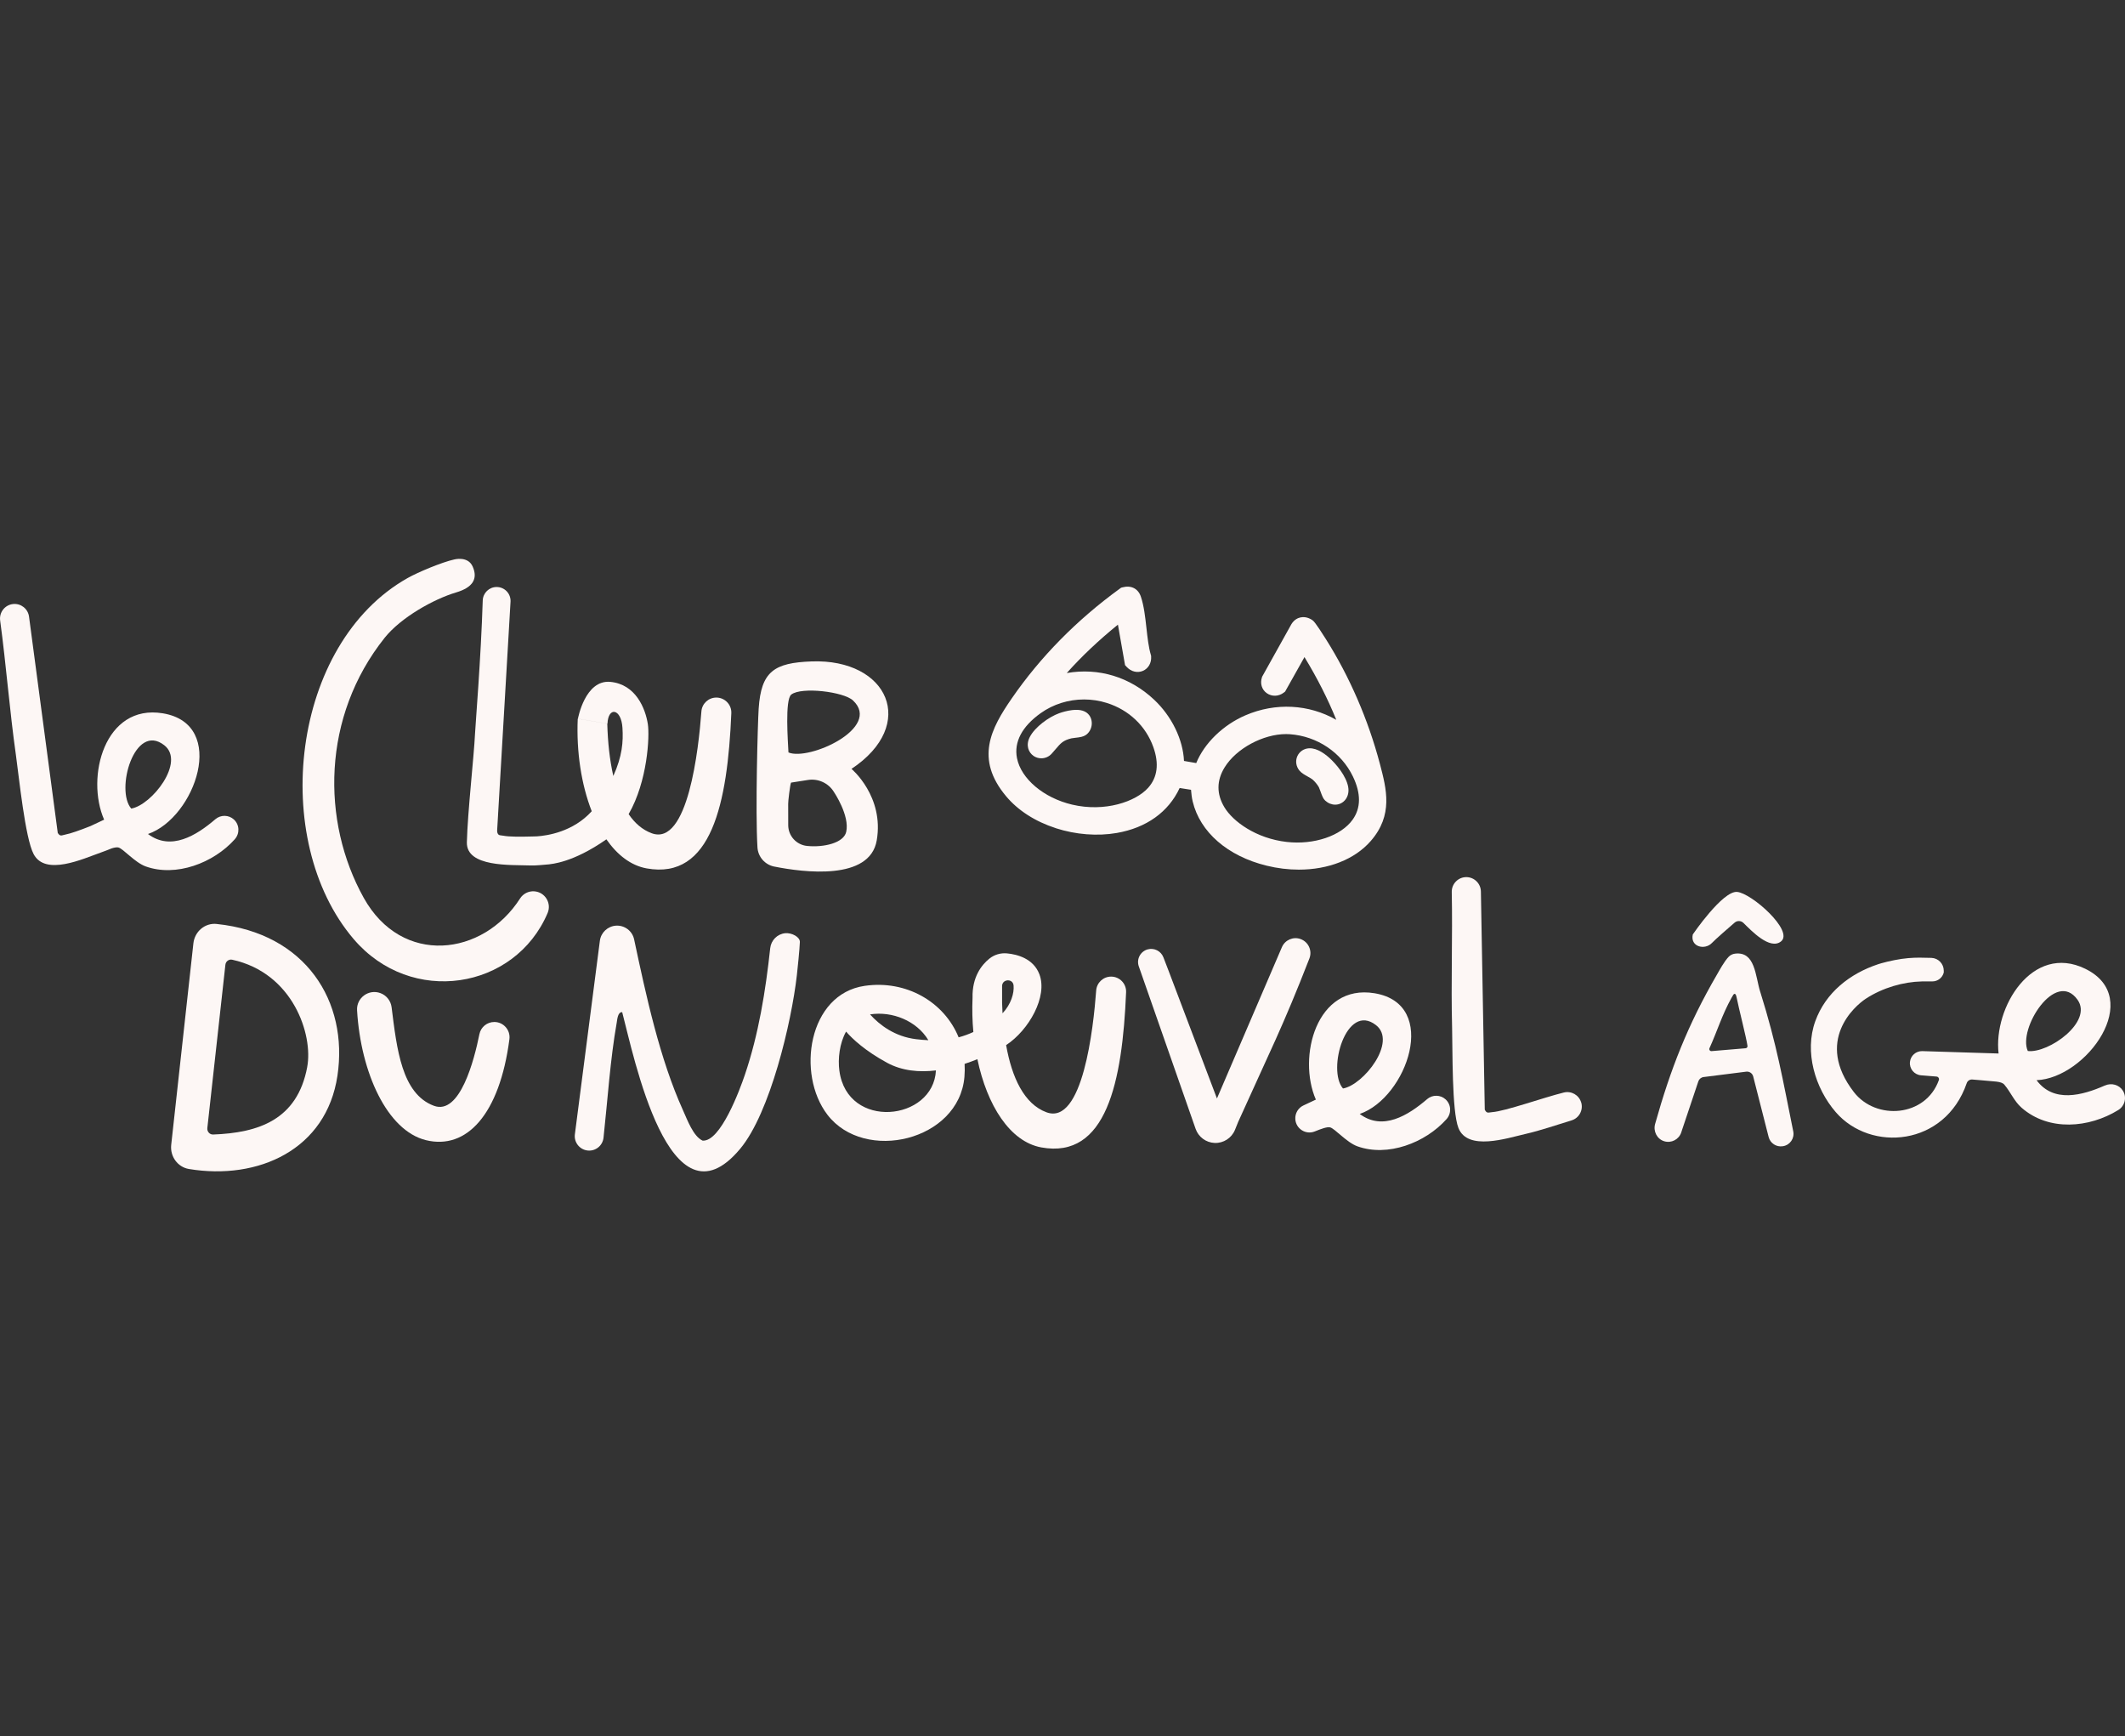
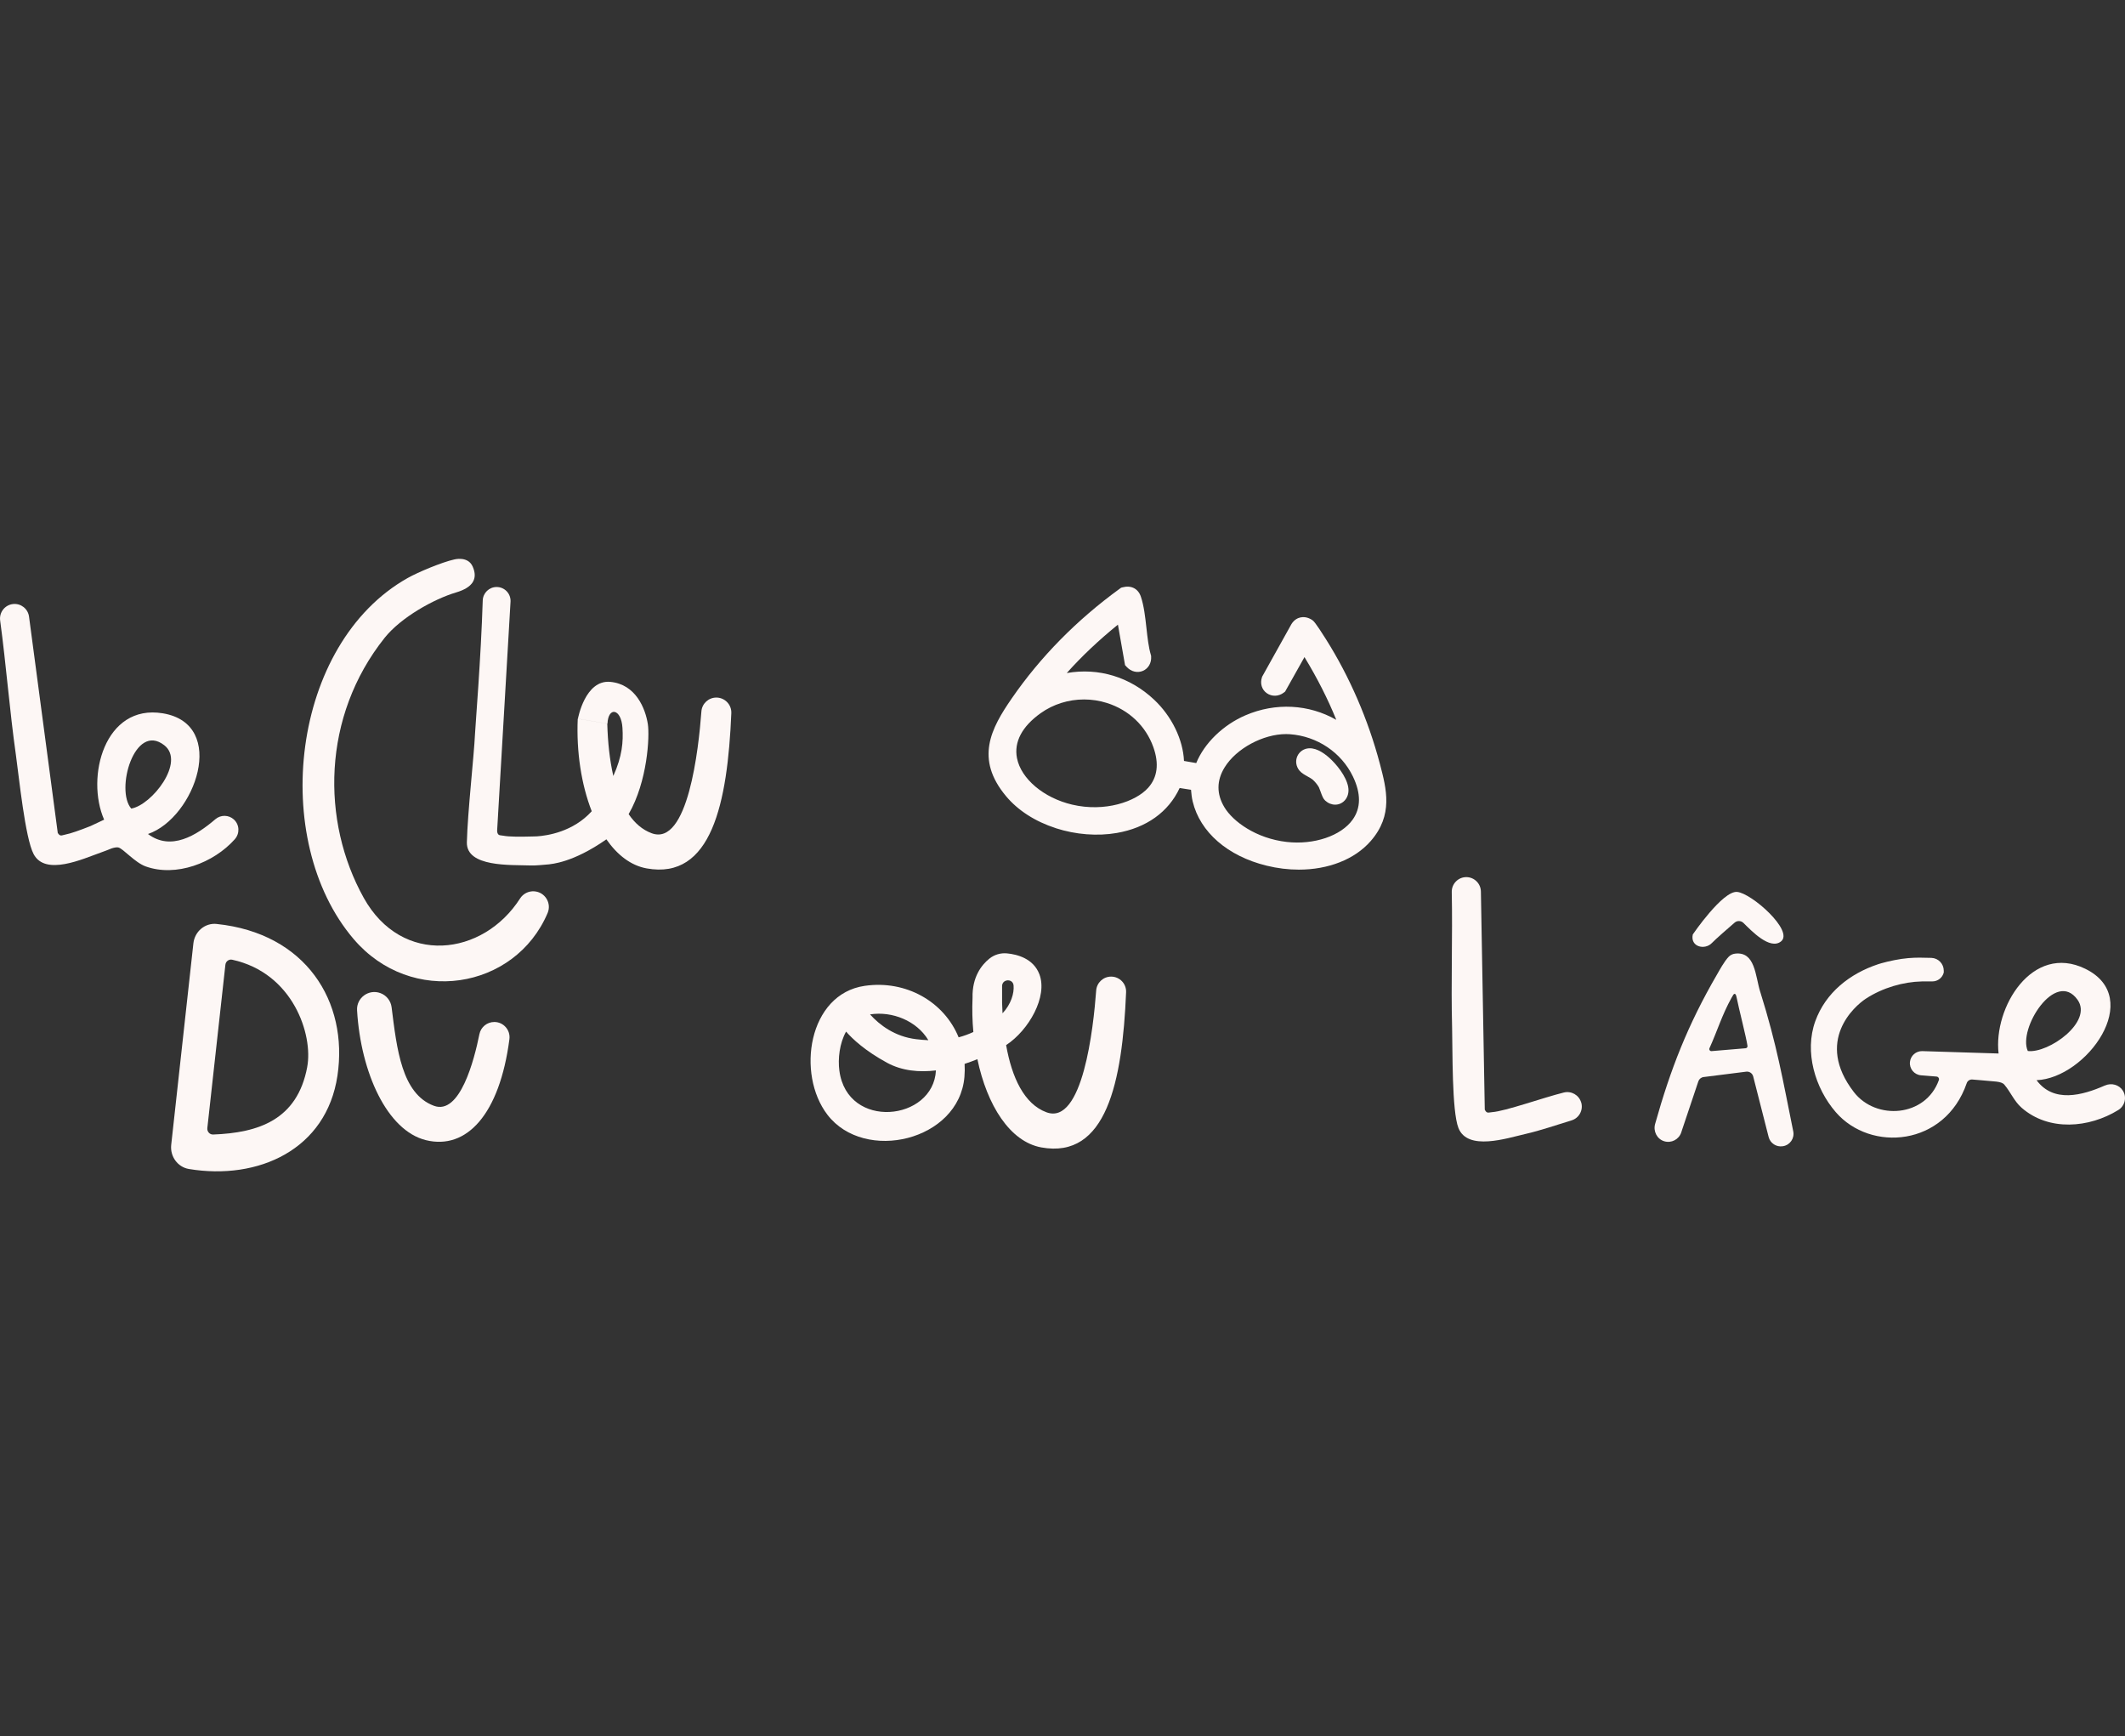
<svg xmlns="http://www.w3.org/2000/svg" id="Calque_2" viewBox="0 0 1000 816.87">
  <rect x="0" y="0" width="1000" height="816.87" fill="#333333" stroke="none" />
  <defs>
    <style>.cls-1{fill:#fff;opacity:0;}.cls-2{fill:#fdf7f5;}</style>
  </defs>
  <g id="Calque_1-2">
    <rect class="cls-1" width="1000" height="816.87" />
    <path class="cls-2" d="M110.5,394.85c2.4-2.7,2.24-6.81-.42-9.26h0c-2.45-2.25-6.2-2.31-8.73-.14-8.99,7.7-20.92,15.05-31.71,6.96,22.15-7.6,37.82-51.69,6.98-56.79-27.46-4.54-36.35,30.11-27.62,50.04l-6.45,3.03c-4.99,1.97-9.36,3.53-11.88,4-1.54.28-2.34,1.08-3.49-.79l-13.52-101.78c-.49-3.67-3.8-6.29-7.48-5.92-3.87.39-6.63,3.91-6.11,7.76,2.85,21.06,4.45,42.34,7.43,63.38,1.44,10.21,4.31,38.93,8.33,46.53,5.52,10.45,23.22,2.21,31.61-.74,1.75-.62,3.48-1.29,5.2-1.99,1.27-.38,2.36-.57,3.09-.39,2.25.57,7.76,7.09,12.83,8.91,14.22,5.11,31.92-1.56,41.95-12.8ZM77.31,350.64c10.03,7.84-5.87,28.14-15.54,29.8-7.59-8.64,1.51-40.77,15.54-29.8Z" />
    <path class="cls-2" d="M251.39,419.37c-2.66-.17-5.2,1.11-6.64,3.35-17.44,27.29-55.64,31.9-73.57-.26-20.08-36.03-19.71-85.34,9.84-122.38,7.59-9.51,22.99-18.19,33.66-21.35,7.74-2.29,10.34-6.36,7.75-12.18-2.26-5.07-8.66-3.32-8.66-3.32-5.78,1.27-17.11,6.01-21.93,8.73-54.97,30.93-65.11,123.29-25.44,169.85,27.08,31.79,75.92,23.89,91.29-12.2,1.99-4.68-1.23-9.92-6.31-10.24Z" />
-     <path class="cls-2" d="M364.34,407.72c13.91,2.78,44.96,6.75,48.24-12.31,3.57-20.74-11.88-33.65-11.88-33.65,31.31-20.76,17.32-51.9-18.81-50.56-17.56.65-23.72,4.68-24.87,22.2-.44,6.72-1.6,48.05-.57,65.3.27,4.46,3.52,8.15,7.9,9.03ZM398.21,391.43c-1.21,5.23-10.59,7.37-18.4,6.59-5.03-.5-8.87-4.71-8.88-9.77l-.02-10.05c-.09-.69.94-9.57,1.37-9.98l7.87-1.23c4.89-.8,9.77,1.46,12.33,5.71,0,0,7.5,11.08,5.73,18.73ZM372.36,326.8c4.8-3.76,24.64-1.35,29.04,2.76,13.78,12.91-20.76,28.56-30.36,24.47-.23-4.95-1.74-24.84,1.32-27.23Z" />
    <path class="cls-2" d="M101.95,434.72c-5.45-.56-10.32,3.51-10.94,9.11l-10.44,94.84c-.6,5.47,3.07,10.47,8.34,11.35,32.56,5.39,64.72-9.05,69.9-43.95,5.16-34.73-14.79-66.99-56.87-71.34ZM144.58,502.01c-4.67,24.96-23.01,30.99-44.29,31.79-1.61.06-2.9-1.38-2.72-3.03l8.5-76.86c.18-1.6,1.66-2.69,3.19-2.36,28.7,6.24,38.14,35.34,35.31,50.46Z" />
    <path class="cls-2" d="M232.62,480.85h0c-3.41,0-6.35,2.4-7.02,5.74-2.4,12-9.14,38.26-21.41,33.69-15.18-5.65-17.45-26.77-19.91-46.37-.38-3.02-2.4-5.58-5.25-6.64-5.51-2.05-11.35,2.22-11,8.09,1.73,29.31,14.15,56.61,32.4,61.09,19.19,4.71,34.68-12.18,39.29-47.5.56-4.29-2.78-8.1-7.1-8.1Z" />
    <path class="cls-2" d="M304.27,408.58c30.54,5.54,38.11-30.63,39.88-73.03.17-4-3.04-7.34-7.05-7.34h0c-3.7,0-6.76,2.85-7.03,6.54-1.29,17.49-6.32,63.62-23.41,57.29-4.4-1.63-7.97-4.77-10.83-8.99,8.92-15.44,9.92-36.65,9.04-42.32-1.14-7.39-5.69-18.76-17.63-19.9-11.94-1.14-15.27,17.32-15.27,17.32l13.9,2.35c.34-8.19,6.49-7.16,7.05,1.94.41,6.5-.06,13.29-4.3,22.66-1.73-7.54-2.61-16-2.84-24.6l-13.9-2.35c-.69,15.58,1.7,31.05,6.58,43.54-8.77,9.73-21.01,11.51-25.84,11.82-.7.02-1.4.04-2.08.06h0s0,0,0,0c-5.78.16-10.93.17-13.66-.36-1.34-.26-2.3.05-2.78-1.32-.13-.38-.17-.79-.15-1.19l6.3-107.62c.2-3.75-2.78-6.89-6.54-6.89h0c-3.54,0-6.43,2.81-6.54,6.35-.85,27.18-3.42,58.35-3.61,62.36-.55,11.44-3.5,37.05-3.86,51.4-.3,11.81,20.79,10.57,29.68,10.9,3.23.12,6.34-.35,9-.52.9-.21,11.02-.58,26.98-11.77,5.11,7.35,11.5,12.32,18.91,13.67Z" />
-     <path class="cls-2" d="M348.29,540.55c14.14-16.9,24.19-59.63,26.7-81.65.29-2.54,1.32-12.45,1.42-15.7.07-2.33-3.8-4.42-6.9-4.12-3.73.36-6.66,3.34-7.06,7.06-2.17,20.12-5.44,40.45-11.94,59.61-2.3,6.79-11.45,31.69-19.91,30.91-4.37-2.03-7.13-9.71-9.19-14.26-10.99-24.27-17.34-53.86-23-80.41-.84-3.97-4.47-6.71-8.52-6.46h0c-3.91.25-7.1,3.23-7.6,7.12l-11.76,91.05c-.49,3.76,2.21,7.2,5.98,7.62,3.74.42,7.09-2.28,7.5-6.02,1.95-17.88,3.14-36.79,6.21-54.13.26-1.47.48-5.12,2.58-4.93,5.39,20.3,22.19,104.1,55.47,64.33Z" />
    <path class="cls-2" d="M453.85,506.67c.18-2.08.2-4.12.08-6.11,2.13-.7,4.15-1.45,6.02-2.2,4.54,21.64,15.28,38.82,30.1,41.51,30.54,5.54,38.11-30.63,39.88-73.03.17-4-3.04-7.34-7.05-7.34h0c-3.7,0-6.76,2.85-7.03,6.54-1.29,17.49-6.32,63.62-23.41,57.29-10.48-3.88-16.26-16.31-18.97-31.6,10.73-7.05,19.64-22.86,15.66-33.33-2.83-7.44-10.45-9.37-15.26-9.83-2.99-.28-5.98.6-8.32,2.5-3.57,2.9-8.11,8.53-7.88,18.37-.24,5.43-.11,10.84.38,16.12-2.07.96-4.35,1.83-6.93,2.51-6.79-16.68-24.68-27.07-44.23-24.22-26.54,3.87-32.22,41.5-17.5,60.66,17.49,22.77,61.91,12.22,64.46-17.83ZM471.57,463.98c0-3.42,5.1-3.72,5.41-.31.33,3.66-1.2,8.85-5.2,13.09-.09-1.65-.17-3.32-.21-4.98v-7.79ZM436.87,489.42c-1.82-.07-3.74-.23-5.79-.48-10.03-1.23-17.12-6.65-21.65-11.66,10.47-1.64,22,3.05,27.44,12.13ZM395,503.82c-.76-5.73.09-12.97,3.15-18.45,3.17,3.62,9,9.04,19.2,14.62,7.18,3.93,15.31,4.58,23.09,3.65-1.19,23.85-41.7,28.19-45.43.18Z" />
-     <path class="cls-2" d="M612.02,441.82h0c-3.48-1.24-7.31.44-8.77,3.83l-30.57,71.19-22.88-60.4-2.32-6.02c-1.14-2.96-4.35-4.58-7.41-3.73-3.43.96-5.34,4.61-4.17,7.98l26.74,76.46c1.34,3.82,4.86,6.45,8.91,6.63h0c4.2.19,8.06-2.3,9.63-6.19l1.47-3.65c15.06-33.47,20.93-44.57,33.54-76.96,1.43-3.67-.46-7.81-4.17-9.13Z" />
    <path class="cls-2" d="M744.07,518.69c-1.04-3.49-4.64-5.53-8.17-4.65-9.93,2.47-27.49,8.8-33.8,9.24-1.56.11-2.44.81-3.38-1.19l-1.83-102.66c-.07-3.7-3.06-6.68-6.76-6.74-3.89-.06-7.03,3.13-6.95,7.01.43,21.25-.4,42.57.16,63.81.27,10.31-.16,39.17,2.97,47.18,4.29,11.01,22.81,4.85,31.49,2.86,7.32-1.67,14.52-4.21,21.75-6.4,3.59-1.09,5.61-4.88,4.54-8.47Z" />
    <path class="cls-2" d="M828.34,466.67c-2.33-7.43-2.29-19.14-11.86-17.97-1.13.14-2.19.64-2.98,1.46-2.12,2.2-4.43,6.52-5.45,8.27-13.85,23.8-21.98,44.75-29.18,70.42-.95,3.4.87,7.05,4.24,8.1,3.41,1.06,6.98-.83,8.07-4.16l.38-1.17,7.66-22.84c.37-1.09,1.32-1.88,2.47-2.02l20.06-2.53c1.5-.19,2.9.77,3.28,2.23l7.27,28.51c.75,2.94,3.62,4.81,6.62,4.34.05,0,.1-.02.15-.02,3.29-.53,5.48-3.7,4.81-6.97-4.97-24.46-7.61-40.39-15.53-65.65ZM821.47,493.21l-16.04,1.35c-.74.06-1.27-.69-.97-1.37,3.76-8.32,5.89-15.65,10.37-23.7.29-.53.7-1.26.87-1.48.86-1.04,1.31.19,1.5,1.16,1.03,5.22,4.57,18.88,5.15,22.94.08.55-.33,1.05-.88,1.1Z" />
    <path class="cls-2" d="M990.59,510.71c-10.79,4.77-24.23,8.31-32.21-2.47,23.4-.95,51.02-38.72,22.93-52.42-24.94-12.17-43.33,18.27-40.8,39.86l-35.93-1.12c-2.96-.06-5.47,2.15-5.78,5.09-.34,3.2,2.02,6.04,5.23,6.29l7.29.59c.82.07,1.36.9,1.08,1.67-6.23,17.4-29.61,19.1-40.02,5.59-18.46-23.98.35-40.42,5.65-43.89,7.94-5.19,17.7-7.95,26.38-8.13.44,0,2.74-.01,4.94-.01,2.54,0,4.76-1.74,5.36-4.2v-.85c0-3.24-2.56-5.9-5.79-6.02-.2,0-.34-.01-.41-.01-3.98-.11-6.49-.2-10.48.12-4.03.32-9.27,1.43-12.69,2.41-.48.14-.95.28-1.42.43-13.46,4.44-24.8,13.41-29.66,26.82-5.22,14.42-.14,31.5,9.62,42.8,16.39,18.99,51.39,16.13,61.64-13.64.38-1.1,1.46-1.79,2.62-1.7l3.76.31c6.35.7,9.85.37,11.33,2.12,2.95,3.48,4.6,7.79,8.12,10.86,12.82,11.21,31.77,9.52,45.48,1.07,3.13-1.93,4.13-6.03,2.14-9.16-1.76-2.77-5.38-3.72-8.38-2.39ZM954.26,494.51c-4.8-10.45,13.1-38.63,23.41-24.11,7.37,10.39-13.67,25.29-23.41,24.11Z" />
    <path class="cls-2" d="M496.9,389.69c9.34,3.01,19.51,3.8,28.63,2.23,13.96-2.41,24.36-9.88,29.6-21.16l5.35.84s0,.08.01.11c.16,1.73.32,3.51.78,5.41,3.46,14.4,16.44,25.68,34.72,30.17,5.15,1.27,10.29,1.88,15.24,1.88,13.79,0,26.21-4.75,33.8-13.44,10.69-12.23,7.46-24.46,4.34-36.29-5.47-20.73-14.25-41.03-25.39-58.68-5.2-8.23-5.89-8.67-6.63-9.14-2.25-1.42-4.2-1.38-5.43-1.1-1.19.27-2.88,1.03-4.18,3.12l-13.76,24.69-.11.31c-.99,2.88-.1,5.83,2.25,7.5,2.4,1.71,5.64,1.59,8.05-.29l.59-.46,9.11-16.22c6.03,9.9,11.04,19.78,14.97,29.52-12.94-7.37-28.56-8.22-42.7-2.15-10.62,4.56-19.4,13.16-23.21,22.49l-5.76-1c-.44-9.99-5.71-20.96-14.04-28.8-11.41-10.74-26.15-15.18-41.13-12.56,6.97-7.81,14.93-15.34,24.08-22.77l3.35,19.06.74.8c2.07,2.26,5.09,3,7.68,1.88,2.55-1.1,4.07-3.75,3.86-6.75l-.03-.41-.12-.4c-1.06-3.56-1.57-8.15-2.06-12.58-.57-5.14-1.16-10.46-2.64-14.82-1.28-3.75-4.57-5.41-8.61-4.34l-.67.18-.56.41c-20.25,14.7-37.37,32.07-50.87,51.63-9.83,14.23-17.43,28.46-2.71,46.06,5.61,6.71,13.72,11.92,23.46,15.06ZM489.73,335.55c5.95-4.24,13.12-6.45,20.4-6.45,3.61,0,7.24.54,10.75,1.65,10.36,3.26,18.33,10.83,21.87,20.78,2.77,7.79,1.95,14.23-2.45,19.14-5.85,6.54-20.38,11.53-35.77,7.91-13.37-3.15-24.04-12.15-25.95-21.87-1.49-7.58,2.37-14.9,11.15-21.16ZM636.69,365.39c3.81,7.94,3.77,14.75-.13,20.23-5.43,7.65-18.19,11.97-31.03,10.52-14.42-1.63-25.32-9.61-29.35-16.33-3.74-6.24-3.7-12.54.11-18.75,5.47-8.91,18.14-15.67,28.93-15.67.59,0,1.17.02,1.74.06h0c12.86.91,24.25,8.55,29.73,19.94Z" />
    <path class="cls-2" d="M615.44,365.39c.81.45,1.72.96,2.15,1.32,1.11.92,2.37,2.45,3.07,3.71.15.29.52,1.31.74,1.92.83,2.32,1.28,3.48,2.24,4.36,1.36,1.24,3.02,1.9,4.67,1.9.81,0,1.62-.16,2.38-.48,2.32-.98,3.81-3.3,3.89-6.05.14-4.75-4.15-10.74-7.88-14.42-2.66-2.63-6.65-5.73-10.61-5.58h0c-2.47.1-4.61,1.53-5.59,3.74-.99,2.25-.6,4.85,1.04,6.8.95,1.13,2.38,1.93,3.9,2.78Z" />
-     <path class="cls-2" d="M486.33,355.64c1.12.77,2.41,1.15,3.7,1.15,1.8,0,3.58-.74,4.85-2.15.69-.77,1.3-1.49,1.85-2.12,2.43-2.86,3.54-4.16,7.47-5.13.31-.08,1.1-.17,1.73-.24,2.31-.26,3.8-.48,5-1.29,1.41-.95,2.41-2.52,2.74-4.29.32-1.76-.04-3.56-1.01-4.94-1.52-2.16-4.28-3-8.22-2.51-2.24.28-4.58.94-6.03,1.47-4.86,1.77-11.35,6.44-13.8,11.18-2.02,3.9-.58,7.27,1.74,8.87Z" />
-     <path class="cls-2" d="M671.58,517.16c-8.99,7.7-20.92,15.05-31.71,6.96,22.15-7.6,37.82-51.69,6.98-56.79-27.46-4.54-36.35,30.11-27.62,50.04l-5.85,2.75c-2.48,1.16-3.99,3.72-3.82,6.45.28,4.53,4.91,7.47,9.13,5.79,2.93-1.17,5.81-2.29,7.26-1.92,2.25.57,7.76,7.09,12.83,8.91,14.22,5.11,31.92-1.56,41.95-12.8,2.4-2.7,2.24-6.81-.42-9.26-2.45-2.25-6.2-2.31-8.73-.14ZM632,512.14c-7.59-8.64,1.51-40.77,15.54-29.8,10.03,7.84-5.87,28.14-15.54,29.8Z" />
    <path class="cls-2" d="M796.61,439.66c-1.3,5.89,5.65,7.46,8.92,4.09,1.94-2,7.6-6.92,10.76-9.64,1.21-1.05,3.02-.98,4.16.14,3.75,3.67,12.41,12.86,17.66,8.71,6.25-4.94-13.85-22.74-20.66-23.31-6.81-.57-20.84,20.01-20.84,20.01Z" />
  </g>
</svg>